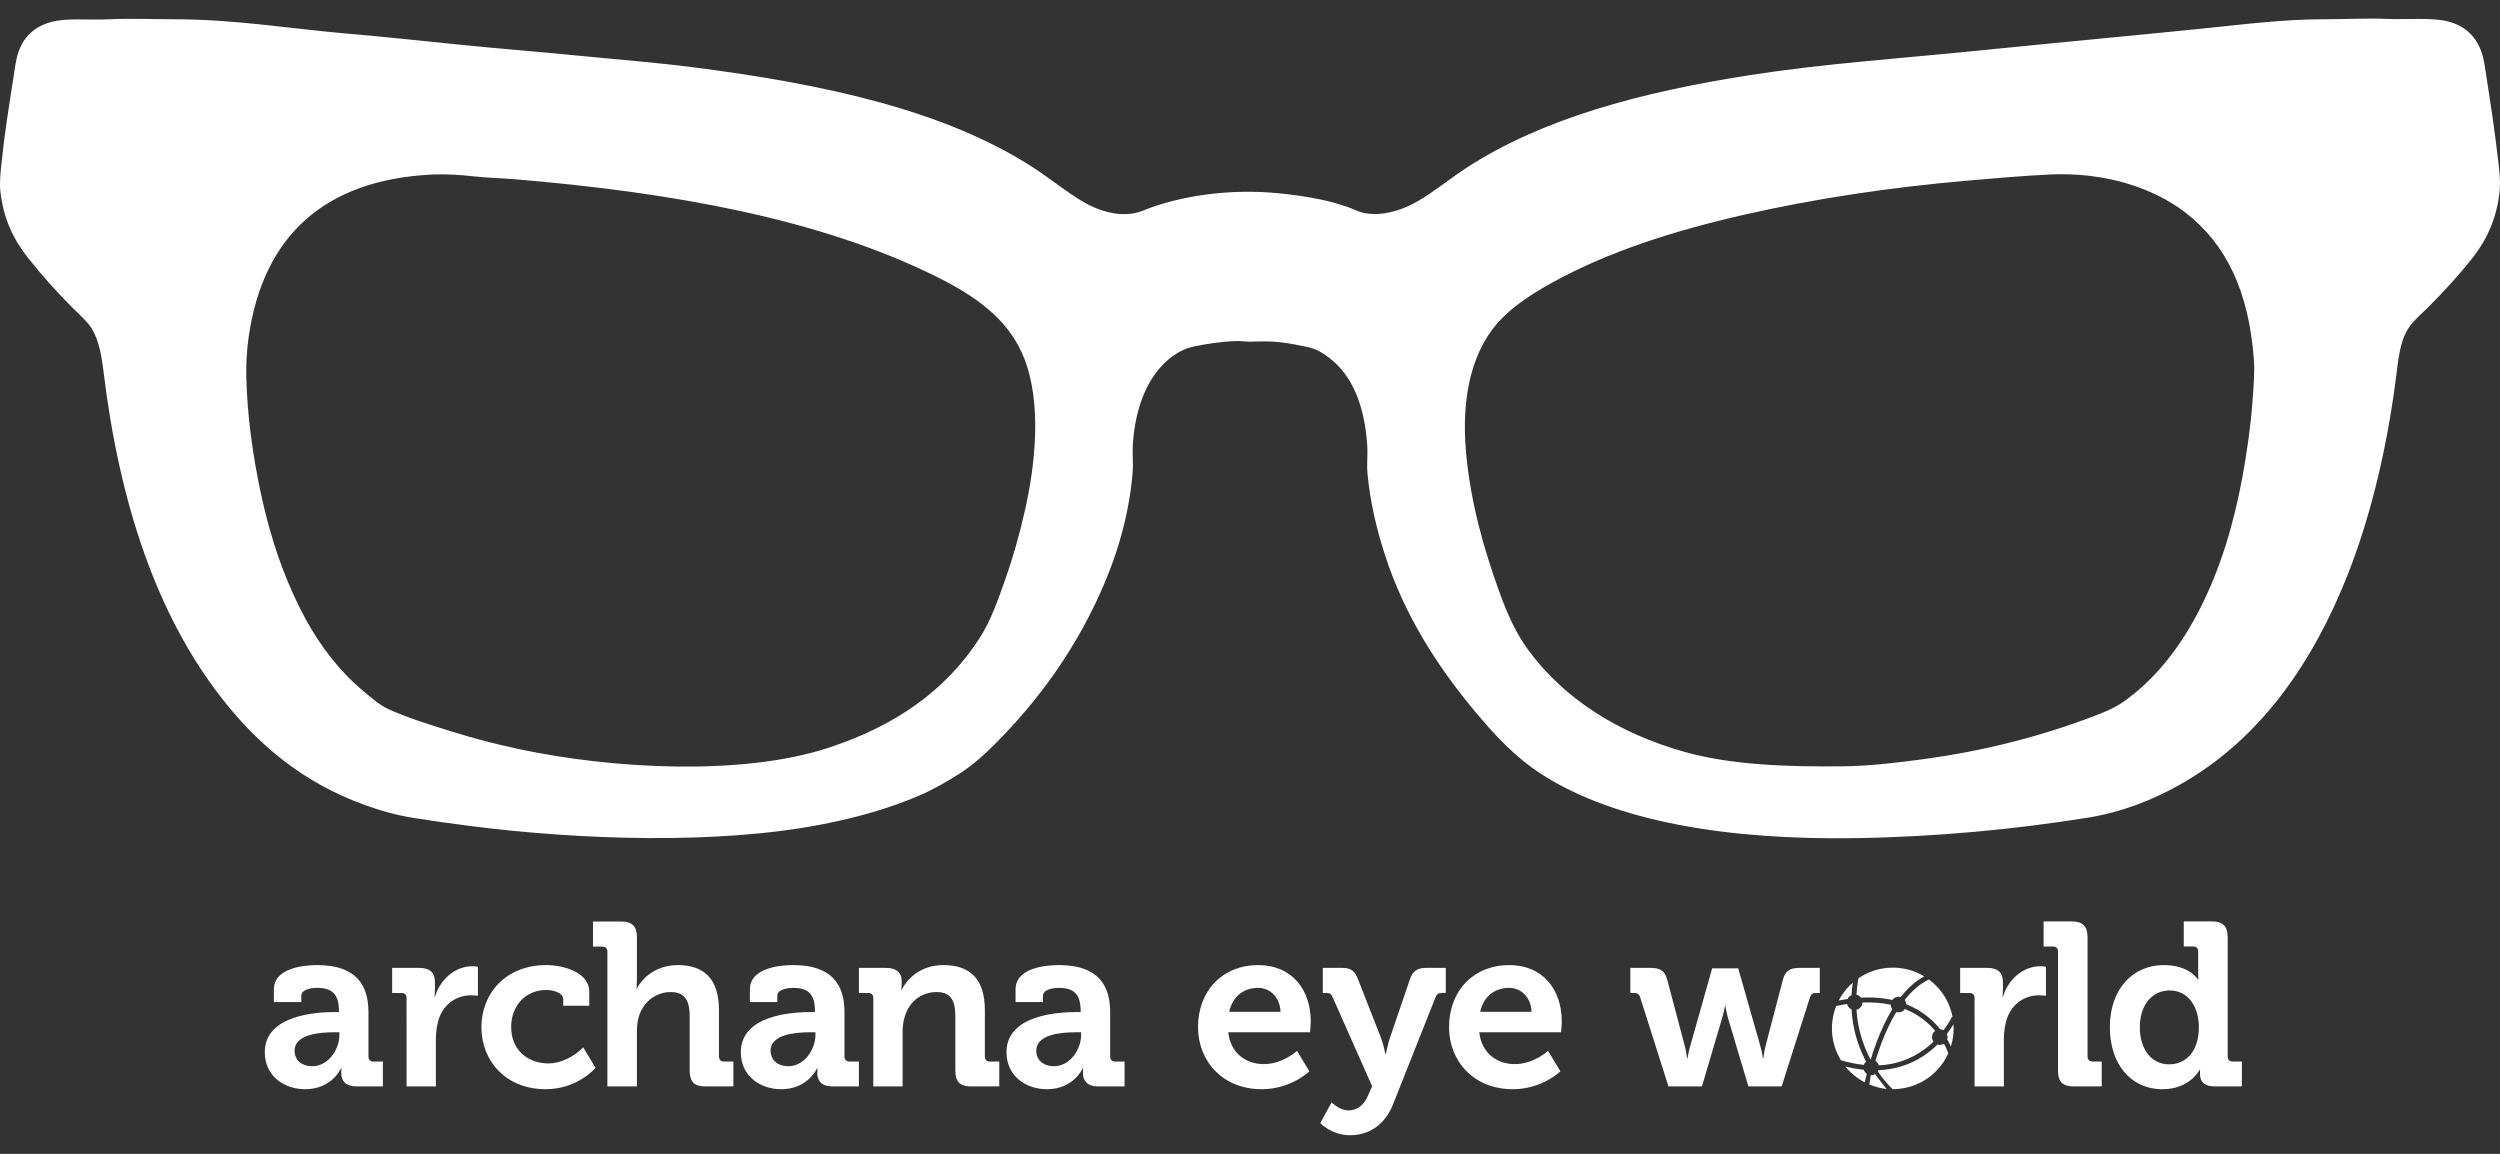
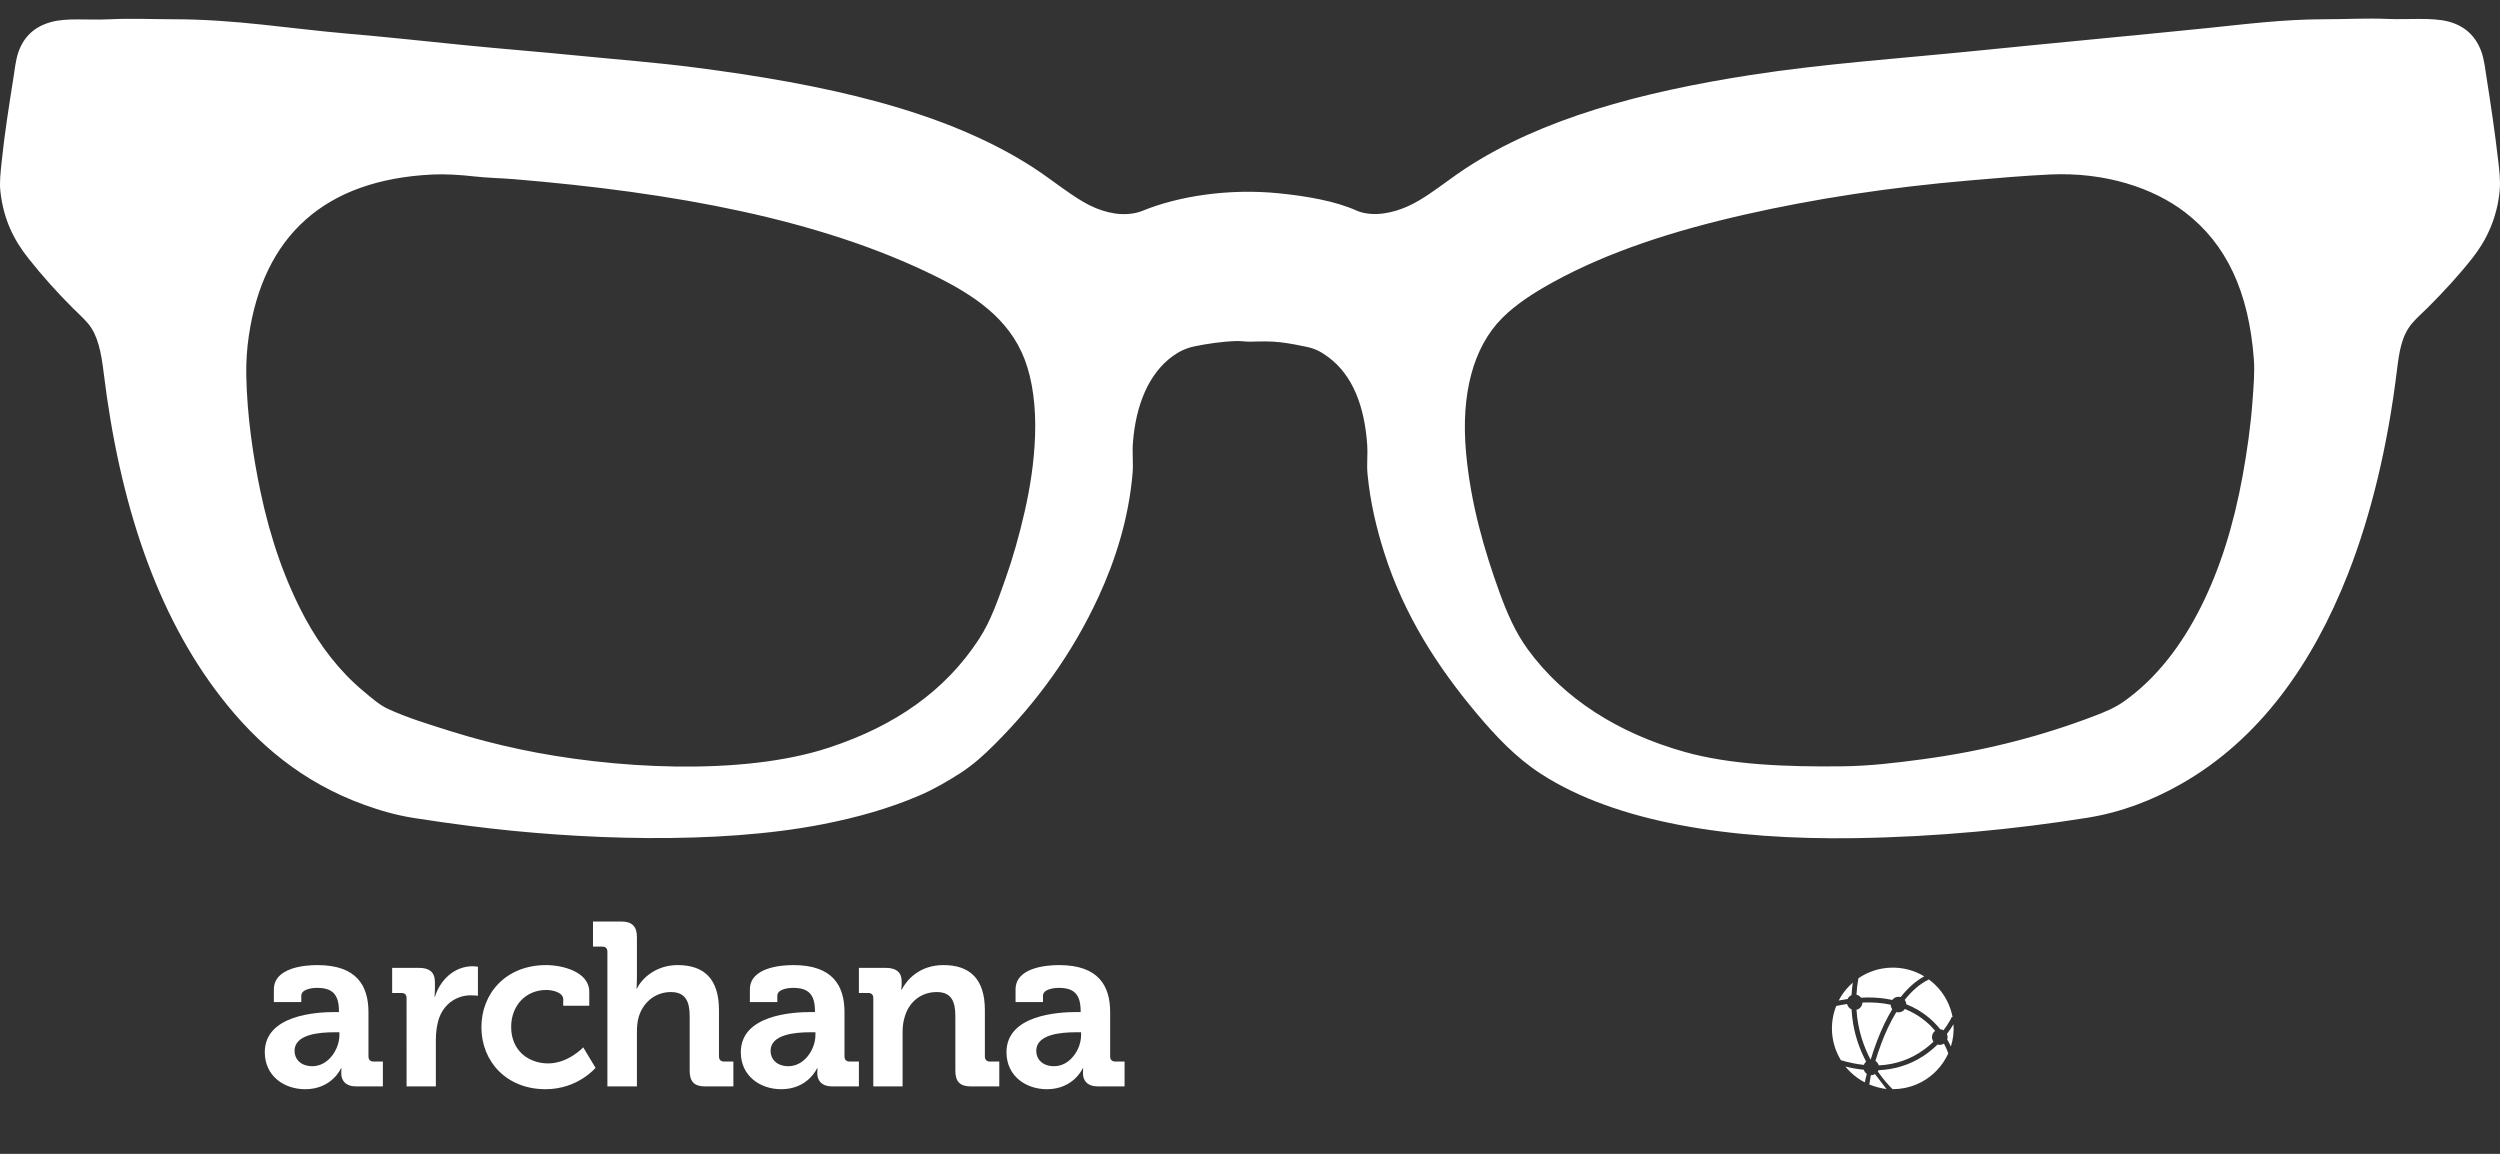
<svg xmlns="http://www.w3.org/2000/svg" xmlns:xlink="http://www.w3.org/1999/xlink" version="1.1" id="Layer_1" x="0px" y="0px" width="936px" height="432px" viewBox="0 0 936 432" enable-background="new 0 0 936 432" xml:space="preserve">
  <rect x="0" y="0" width="936" height="432" fill="#333333" stroke="none" />
  <g>
    <defs>
      <rect id="SVGID_1_" width="936" height="432" />
    </defs>
    <clipPath id="SVGID_2_">
      <use xlink:href="#SVGID_1_" overflow="visible" />
    </clipPath>
-     <path clip-path="url(#SVGID_2_)" fill="#FFFFFF" d="M812.119,398.49c-6.526,0-10.965-5.483-10.965-13.925   c0-8.788,5.047-13.75,11.14-13.75c7.396,0,10.965,6.788,10.965,13.663C823.259,394.313,817.862,398.49,812.119,398.49    M789.929,384.565c0,13.75,7.745,23.235,19.754,23.235c10.182,0,13.837-7.223,13.837-7.223h0.174v1.653   c0,2.611,1.479,4.525,5.482,4.525h10.182v-9.311h-3.394c-1.218,0-1.914-0.697-1.914-1.915v-44.644c0-4.091-1.828-5.918-5.918-5.918   h-10.53v9.399h3.481c1.219,0,1.915,0.608,1.915,1.914v7.832c0,1.479,0.087,2.61,0.087,2.61h-0.175c0,0-3.133-5.395-12.793-5.395   C798.369,361.331,789.929,370.468,789.929,384.565 M770.522,400.84c0,4.177,1.741,5.917,5.918,5.917h10.443v-9.311h-3.395   c-1.218,0-1.914-0.697-1.914-1.915v-44.644c0-4.091-1.827-5.918-5.918-5.918h-10.529v9.399h3.48c1.218,0,1.914,0.608,1.914,1.914   V400.84z M739.281,406.757h10.965v-17.579c0-2.609,0.349-5.047,0.959-7.223c2-6.613,7.396-9.312,12.096-9.312   c1.565,0,2.698,0.175,2.698,0.175v-10.879c0,0-1.046-0.174-2.003-0.174c-6.787,0-12.096,5.047-14.098,11.4h-0.174   c0,0,0.174-1.131,0.174-2.785v-2.611c0-3.741-2.001-5.395-5.917-5.395h-10.095v9.397h3.48c1.219,0,1.914,0.61,1.914,1.915V406.757z    M624.673,406.757h12.53l7.484-25.324c0.697-2.35,1.132-4.786,1.132-4.786h0.174c0,0,0.349,2.437,1.044,4.786l7.571,25.324h12.445   l10.617-33.417c0.521-1.305,1.131-1.567,2.436-1.567h1.219v-9.397h-7.57c-3.656,0-5.396,1.131-6.267,4.525l-6.439,24.628   c-0.609,2.35-0.87,4.698-0.87,4.698h-0.174c0,0-0.262-2.349-0.958-4.698l-8.268-28.979h-9.747l-8.18,28.979   c-0.696,2.35-1.044,4.698-1.044,4.698h-0.174c0,0-0.261-2.349-0.87-4.698l-6.527-24.628c-0.871-3.395-2.61-4.525-6.266-4.525H610.4   v9.397h1.218c1.306,0,2.002,0.263,2.438,1.567L624.673,406.757z M554.184,378.822c1.218-5.569,5.221-8.963,10.878-8.963   c4.525,0,8.18,3.654,8.354,8.963H554.184z M542.522,384.565c0,12.619,9.137,23.235,23.844,23.235c11.053,0,17.841-6.7,17.841-6.7   l-4.612-7.658c0,0-5.309,4.961-12.444,4.961c-6.701,0-12.445-4.091-13.314-11.923h30.632c0,0,0.261-2.784,0.261-4.091   c0-11.748-6.962-21.059-19.667-21.059C551.746,361.331,542.522,370.903,542.522,384.565 M498.575,412.675l-4.265,7.832   c0,0,4.265,4.525,11.226,4.525c6.614,0,12.881-3.568,16.014-11.574l15.925-40.118c0.521-1.305,1.219-1.567,2.523-1.567h1.306   v-9.397h-7.484c-3.045,0-4.873,1.131-5.917,4.177l-7.572,22.191c-0.782,2.263-1.479,5.918-1.479,5.918h-0.174   c0,0-0.696-3.655-1.566-5.918l-8.703-22.191c-1.131-3.046-2.697-4.177-5.83-4.177h-7.311v9.397h1.306   c1.219,0,1.827,0.263,2.351,1.567l14.794,33.33l-1.48,3.394c-1.565,3.829-4.264,5.657-7.31,5.657   C501.272,415.721,498.575,412.675,498.575,412.675 M460.199,378.822c1.218-5.569,5.221-8.963,10.877-8.963   c4.525,0,8.181,3.654,8.354,8.963H460.199z M448.537,384.565c0,12.619,9.138,23.235,23.845,23.235c11.052,0,17.84-6.7,17.84-6.7   l-4.612-7.658c0,0-5.309,4.961-12.444,4.961c-6.702,0-12.444-4.091-13.315-11.923h30.633c0,0,0.261-2.784,0.261-4.091   c0-11.748-6.962-21.059-19.667-21.059C457.762,361.331,448.537,370.903,448.537,384.565" />
    <path clip-path="url(#SVGID_2_)" fill="#FFFFFF" d="M387.968,393.442c0-6.179,9.138-6.962,14.881-6.962h1.915v1.045   c0,5.395-4.177,11.661-10.095,11.661C390.144,399.187,387.968,396.401,387.968,393.442 M376.829,393.964   c0,8.877,7.223,13.837,15.142,13.837c10.008,0,13.402-7.832,13.402-7.832h0.174c0,0-0.087,0.783-0.087,1.915   c0,2.61,1.566,4.873,5.657,4.873h9.92v-9.312h-3.481c-1.218,0-1.914-0.696-1.914-1.914v-16.535c0-9.921-4.351-17.666-19.146-17.666   c-4.612,0-16.273,0.87-16.273,9.138v4.699h10.269v-2.35c0-2.437,3.916-2.958,5.917-2.958c5.657,0,8.181,2.349,8.181,8.702v0.348   h-1.393C395.974,378.909,376.829,380.04,376.829,393.964 M326.965,406.757h10.965v-20.363c0-2.088,0.261-4.091,0.87-5.917   c1.567-5.31,6.005-9.052,11.922-9.052c5.57,0,6.962,3.655,6.962,9.052v20.362c0,4.179,1.741,5.918,5.918,5.918h10.53v-9.312h-3.481   c-1.218,0-1.914-0.696-1.914-1.914v-17.318c0-11.748-5.657-16.883-15.491-16.883c-8.963,0-13.75,5.483-15.664,9.226h-0.174   c0,0,0.174-0.957,0.174-1.915v-1.306c0-3.133-1.915-4.96-5.831-4.96h-10.182v9.398h3.482c1.218,0,1.914,0.608,1.914,1.915V406.757z    M288.5,393.442c0-6.179,9.138-6.962,14.882-6.962h1.914v1.045c0,5.395-4.177,11.661-10.095,11.661   C290.676,399.187,288.5,396.401,288.5,393.442 M277.361,393.964c0,8.877,7.223,13.837,15.143,13.837   c10.008,0,13.401-7.832,13.401-7.832h0.174c0,0-0.087,0.783-0.087,1.915c0,2.61,1.567,4.873,5.657,4.873h9.921v-9.312h-3.481   c-1.219,0-1.915-0.696-1.915-1.914v-16.535c0-9.921-4.351-17.666-19.145-17.666c-4.613,0-16.274,0.87-16.274,9.138v4.699h10.269   v-2.35c0-2.437,3.916-2.958,5.918-2.958c5.656,0,8.18,2.349,8.18,8.702v0.348h-1.392   C296.507,378.909,277.361,380.04,277.361,393.964 M227.409,406.757h11.053v-20.363c0-2.088,0.174-4.003,0.696-5.743   c1.653-5.396,6.178-9.226,12.009-9.226c5.57,0,7.049,3.655,7.049,9.052v20.362c0,4.179,1.74,5.918,5.831,5.918h10.529v-9.312h-3.48   c-1.219,0-1.915-0.696-1.915-1.914v-17.318c0-11.748-5.569-16.883-15.49-16.883c-7.658,0-13.141,4.526-15.229,8.79h-0.175   c0,0,0.175-1.567,0.175-3.742v-15.535c0-4.003-1.828-5.831-5.918-5.831h-10.53v9.399h3.481c1.218,0,1.914,0.609,1.914,1.914   V406.757z M180.242,384.566c0,12.879,9.398,23.234,24.019,23.234c12.096,0,18.71-8.006,18.71-8.006l-4.612-7.658   c0,0-5.57,6.006-13.141,6.006c-7.136,0-13.837-4.613-13.837-13.663c0-8.007,5.483-13.837,13.141-13.837   c2.698,0,6.352,1.044,6.352,3.48v2.437h9.747v-5.222c0-7.657-10.356-10.008-16.099-10.008   C189.292,361.33,180.242,372.034,180.242,384.566 M152.221,406.757h10.965v-17.579c0-2.61,0.348-5.047,0.957-7.223   c2.002-6.614,7.397-9.312,12.097-9.312c1.566,0,2.697,0.174,2.697,0.174v-10.878c0,0-1.044-0.174-2.001-0.174   c-6.788,0-12.096,5.048-14.098,11.4h-0.174c0,0,0.174-1.132,0.174-2.785v-2.61c0-3.742-2.002-5.396-5.918-5.396h-10.095v9.398   h3.481c1.219,0,1.915,0.608,1.915,1.915V406.757z" />
    <path clip-path="url(#SVGID_2_)" fill="#FFFFFF" d="M700.38,396.75c0.658-2.187,1.433-4.521,2.337-6.899   c1.721-4.531,3.648-8.548,5.749-11.99c-0.356-0.475-0.574-1.062-0.585-1.7c-3.275-0.703-6.813-0.976-10.582-0.813   c-0.049,1.325-0.979,2.421-2.225,2.722c0.49,7.823,2.866,14.14,5.293,18.683C700.372,396.75,700.376,396.75,700.38,396.75" />
    <path clip-path="url(#SVGID_2_)" fill="#FFFFFF" d="M701.973,402.104c-0.737,0.57-1.521,0.415-1.521,0.415l-0.588,3.514   c1.929,0.804,4.401,1.46,6.444,1.711L701.973,402.104z" />
    <path clip-path="url(#SVGID_2_)" fill="#FFFFFF" d="M724.52,385.939c-0.978-1.163-2.125-2.346-3.469-3.479   c-2.335-1.967-4.964-3.53-7.858-4.689c-0.525,0.759-1.402,1.257-2.397,1.257c-0.281,0-0.553-0.041-0.811-0.116   c-2.315,3.804-4.147,7.886-5.546,11.561c-0.882,2.317-1.639,4.595-2.283,6.728c0.598,0.382,1.046,0.975,1.239,1.674   c6.394-0.291,12.173-2.338,17.285-6.143c1.185-0.882,2.255-1.808,3.218-2.735c-0.351-0.481-0.561-1.073-0.561-1.715   C723.337,387.32,723.804,386.472,724.52,385.939" />
    <path clip-path="url(#SVGID_2_)" fill="#FFFFFF" d="M713.127,374.364c0.343,0.456,0.554,1.016,0.579,1.624   c3.17,1.258,6.05,2.974,8.6,5.137c1.641,1.392,3.002,2.844,4.127,4.248c0.446,0.027,0.865,0.152,1.235,0.356   c2.112-2.81,3.092-4.967,3.109-5.005l0.28,0.126c-0.834-4.477-3.018-8.749-6.543-12.158c-0.749-0.726-1.534-1.388-2.352-1.988   C718.68,368.387,715.682,371.128,713.127,374.364" />
    <path clip-path="url(#SVGID_2_)" fill="#FFFFFF" d="M698.672,397.459c-2.319-4.37-3.931-9.018-4.792-13.825   c-0.337-1.886-0.557-3.796-0.663-5.728c-0.83-0.365-1.455-1.103-1.666-2.003c-1.334,0.198-2.692,0.444-4.072,0.739   c-2.62,6.602-2.021,14.166,1.762,20.308c2.963,0.879,5.828,1.463,8.594,1.751C698.002,398.217,698.294,397.79,698.672,397.459" />
    <path clip-path="url(#SVGID_2_)" fill="#FFFFFF" d="M729.424,394.341c-0.009-0.03-0.467-1.495-1.615-3.596   c-0.451,0.285-0.982,0.452-1.555,0.452c-0.29,0-0.569-0.044-0.833-0.122c-1.079,1.056-2.292,2.114-3.649,3.124   c-4.354,3.24-9.274,5.297-14.626,6.115c-1.254,0.191-2.532,0.313-3.832,0.369c-0.065,0.176-0.148,0.344-0.247,0.502   c2.148,3.126,4.231,5.352,5.517,6.603c5.975,0.019,11.951-2.296,16.438-6.922c1.904-1.962,3.384-4.179,4.44-6.536L729.424,394.341z   " />
    <path clip-path="url(#SVGID_2_)" fill="#FFFFFF" d="M728.926,387.114c0.156,0.357,0.245,0.751,0.245,1.166   c0,0.309-0.05,0.605-0.138,0.884c0.592,1.018,1.041,1.929,1.372,2.67c0.85-2.716,1.177-5.558,0.984-8.368   C730.817,384.442,730.004,385.709,728.926,387.114" />
    <path clip-path="url(#SVGID_2_)" fill="#FFFFFF" d="M695.06,372.4c0.689,0.163,1.282,0.569,1.686,1.123   c0.923-0.049,1.833-0.075,2.729-0.075c3.103,0,6.044,0.298,8.81,0.896c0.057,0.012,0.11,0.025,0.166,0.038   c0.531-0.72,1.384-1.188,2.347-1.188c0.282,0,0.555,0.042,0.813,0.118c2.714-3.453,5.668-6.054,8.818-7.77   c-7.603-4.588-17.283-4.327-24.637,0.712C695.407,368.379,695.172,370.429,695.06,372.4" />
    <path clip-path="url(#SVGID_2_)" fill="#FFFFFF" d="M691.74,374.02c0.297-0.645,0.819-1.163,1.47-1.45   c0.082-1.547,0.237-3.104,0.461-4.671c-0.471,0.412-0.93,0.847-1.373,1.304c-1.589,1.637-2.881,3.453-3.879,5.38   C689.541,374.363,690.648,374.175,691.74,374.02" />
    <path clip-path="url(#SVGID_2_)" fill="#FFFFFF" d="M698.92,402.046c-0.526-0.366-0.926-0.901-1.119-1.528   c-2.245-0.221-4.545-0.626-6.896-1.217c0.583,0.722,1.215,1.415,1.899,2.076c1.633,1.581,3.442,2.866,5.362,3.861   C698.375,404.293,698.625,403.221,698.92,402.046" />
    <path clip-path="url(#SVGID_2_)" fill="#FFFFFF" d="M737.336,67.565c-29.759,2.559-57.773,6.796-84.192,12.799   c-26.314,5.98-50.842,13.808-71.628,25.246c-7.003,3.854-13.84,8.204-19.023,13.387c-11.106,11.106-15.531,28.838-13.621,50.257   c1.738,19.49,6.959,37.038,12.446,52.254c2.93,8.123,6.09,15.296,10.687,21.605c13.455,18.473,33.9,31.431,58.712,38.398   c17.422,4.891,38.145,5.619,58.946,5.4c10.399-0.108,20.273-1.328,29.708-2.583c23.713-3.15,45.017-8.755,64.584-16.203   c4.041-1.54,7.777-3.092,10.92-5.285c12.529-8.745,22.001-21.418,29.121-35.58c7.177-14.271,12.289-30.677,15.618-48.965   c1.595-8.763,3.069-18.702,3.757-28.535c0.36-5.151,0.838-10.324,0.471-15.264c-1.883-25.203-10.223-43.143-25.834-55.072   c-11.723-8.958-29.658-15.089-50.61-14.091C757.271,65.816,747.202,66.716,737.336,67.565 M93.148,125.808   c-0.72,4.923-1.04,9.806-0.939,14.913c0.3,15.193,2.597,30.383,5.284,43.212c3.76,17.957,9.365,33.86,16.909,47.791   c5.484,10.13,12.823,19.678,21.488,26.891c2.927,2.436,6.113,5.304,9.394,6.811c7.326,3.365,15.438,5.808,23.837,8.455   c8.262,2.604,16.959,4.838,25.716,6.692c33.821,7.165,82.784,10.178,115.663-0.705c24.627-8.149,43.414-21.166,56.129-40.746   c4.232-6.518,6.95-14.281,9.863-22.545c2.758-7.821,5.16-16.296,7.163-25.129c2.006-8.846,3.525-18.282,3.875-28.416   c0.37-10.731-0.92-20.656-3.875-28.417c-5.853-15.374-19.004-24.083-33.466-31.235c-43.219-21.372-97.982-31.321-157.583-36.284   c-5.001-0.416-10.155-0.49-15.148-1.057c-5.156-0.585-10.691-0.933-15.499-0.704C121.438,67.265,98.625,88.39,93.148,125.808    M41.364,7.209c7.845-0.374,15.723,0,23.485,0c23.342,0,43.795,3.551,65.405,5.401c14.326,1.227,28.621,2.78,42.977,4.228   c14.323,1.444,28.744,2.551,43.212,3.992c14.573,1.452,28.97,2.549,42.978,4.345c48.757,6.251,94.157,15.949,127.639,37.693   c4.728,3.07,9.106,6.521,13.856,9.746c4.601,3.124,9.758,6.259,16.323,7.281c3.634,0.565,7.488,0.274,10.45-0.94   c13.336-5.468,32.214-8.497,51.197-6.576c10.031,1.016,20.839,2.805,29.004,6.458c2.94,1.317,6.742,1.547,10.215,1.058   c6.564-0.926,11.855-3.832,16.675-7.046c4.781-3.188,9.26-6.733,13.856-9.746c28.548-18.721,65.785-28.636,106.621-34.993   c27.551-4.288,56.406-6.227,85.366-9.159c28.395-2.873,57.744-5.588,85.954-8.454c14.163-1.439,28.168-3.288,44.034-3.288   c7.543,0,15.47-0.455,23.486-0.117c7.382,0.311,16.281-0.622,22.428,0.939c6.134,1.558,10.279,5.328,12.446,11.155   c1.072,2.881,1.441,6.314,1.996,9.864c1.563,9.99,3.125,20.385,4.345,31c0.411,3.572,0.899,7.431,0.587,11.037   c-0.896,10.356-4.929,18.78-10.098,25.364c-5.184,6.601-10.896,12.773-16.792,18.671c-1.92,1.92-4.042,3.738-5.871,5.871   c-3.979,4.641-4.882,10.672-5.754,17.848c-3.348,27.554-9.516,53.683-18.318,76.091c-13.043,33.2-32.884,61.906-62.822,78.792   c-10.121,5.708-21.655,10.354-34.757,12.446c-26.861,4.289-56.172,7.166-86.894,7.633c-46.622,0.708-89.425-5.814-117.659-24.072   c-9.405-6.082-16.988-14.173-24.306-22.896c-14.162-16.883-26.96-36.465-34.406-60.004c-2.833-8.957-5.171-18.525-6.224-29.356   c-0.345-3.551,0.135-7.231-0.117-10.921c-0.987-14.488-5.453-26.048-14.443-32.761c-2.43-1.814-4.664-3.157-7.985-3.875   c-3.046-0.659-6.362-1.322-9.98-1.761c-3.613-0.439-7.323-0.36-11.155-0.235c-1.81,0.059-3.637-0.296-5.402-0.235   c-5.544,0.192-10.971,1.013-15.735,1.996c-3.188,0.659-5.805,1.979-8.102,3.64c-8.908,6.445-13.828,18.171-14.913,32.409   c-0.299,3.926,0.184,7.655-0.117,11.273c-1.438,17.274-6.564,32.972-12.682,46.265c-9.93,21.576-23.246,39.687-38.985,55.424   c-4.082,4.081-8.088,7.703-12.916,10.804c-4.783,3.07-9.673,5.927-15.265,8.338c-10.991,4.735-22.989,8.188-36.402,10.802   c-39.227,7.646-91.07,5.835-131.985,0.587c-7.155-0.917-14.021-1.901-20.666-2.936c-6.659-1.036-12.779-2.804-18.67-4.932   c-23.293-8.414-40.228-22.839-53.898-40.512c-23.972-30.989-37.792-72.234-43.799-121.533c-0.89-7.305-2.129-13.676-5.637-17.966   c-1.741-2.129-3.854-3.971-5.871-5.989c-5.843-5.843-11.439-12.048-16.674-18.67C5.252,89.922,1.352,82.345,0.148,71.675   c-0.39-3.464,0.065-7.1,0.47-11.038C1.701,50.113,3.316,39.979,4.963,29.52c0.54-3.434,0.9-6.969,1.878-9.863   c2.01-5.942,6.133-9.71,12.213-11.39C25.149,6.582,32.419,7.636,41.364,7.209" />
    <path clip-path="url(#SVGID_2_)" fill="#FFFFFF" d="M110.276,393.442c0-6.179,9.137-6.962,14.881-6.962h1.915v1.044   c0,5.396-4.178,11.661-10.095,11.661C112.451,399.186,110.276,396.401,110.276,393.442 M99.137,393.965   c0,8.876,7.223,13.837,15.142,13.837c10.008,0,13.402-7.832,13.402-7.832h0.174c0,0-0.087,0.783-0.087,1.914   c0,2.61,1.566,4.874,5.657,4.874h9.92v-9.313h-3.48c-1.219,0-1.915-0.695-1.915-1.915v-16.533c0-9.922-4.352-17.666-19.146-17.666   c-4.612,0-16.273,0.869-16.273,9.137v4.7H112.8v-2.351c0-2.437,3.916-2.959,5.918-2.959c5.656,0,8.18,2.351,8.18,8.703v0.348   h-1.393C118.283,378.909,99.137,380.041,99.137,393.965" />
  </g>
</svg>